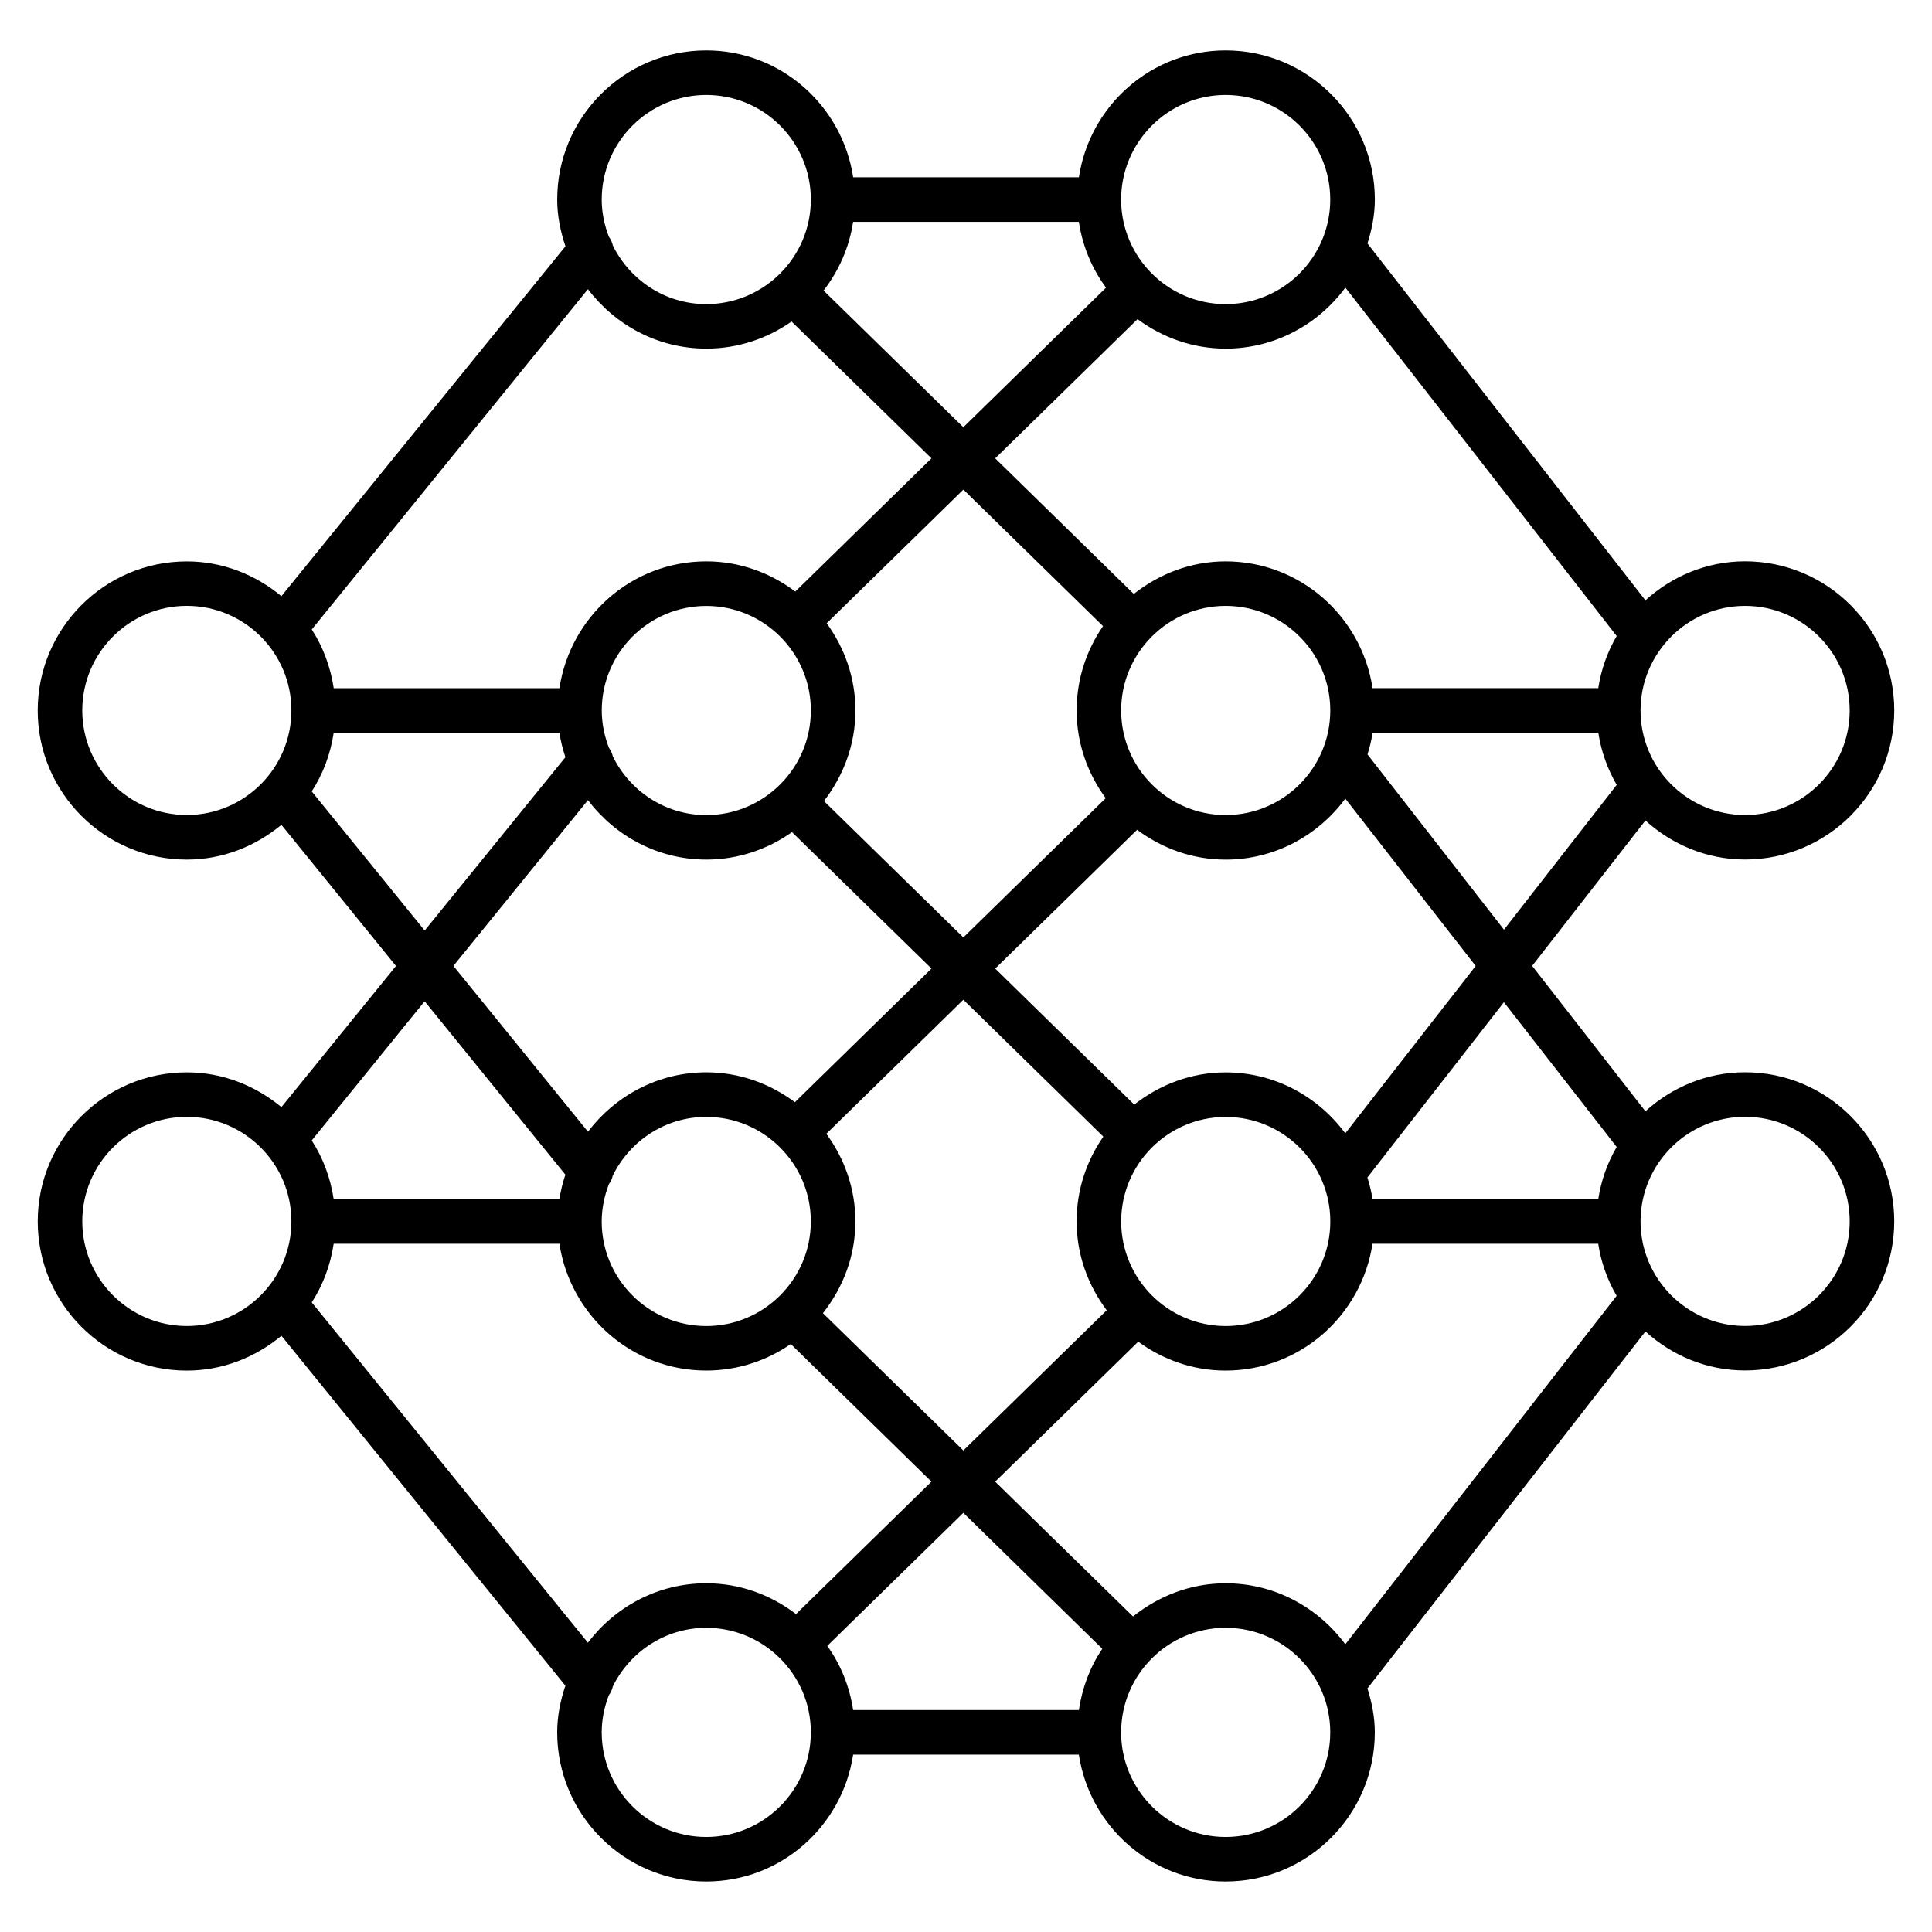
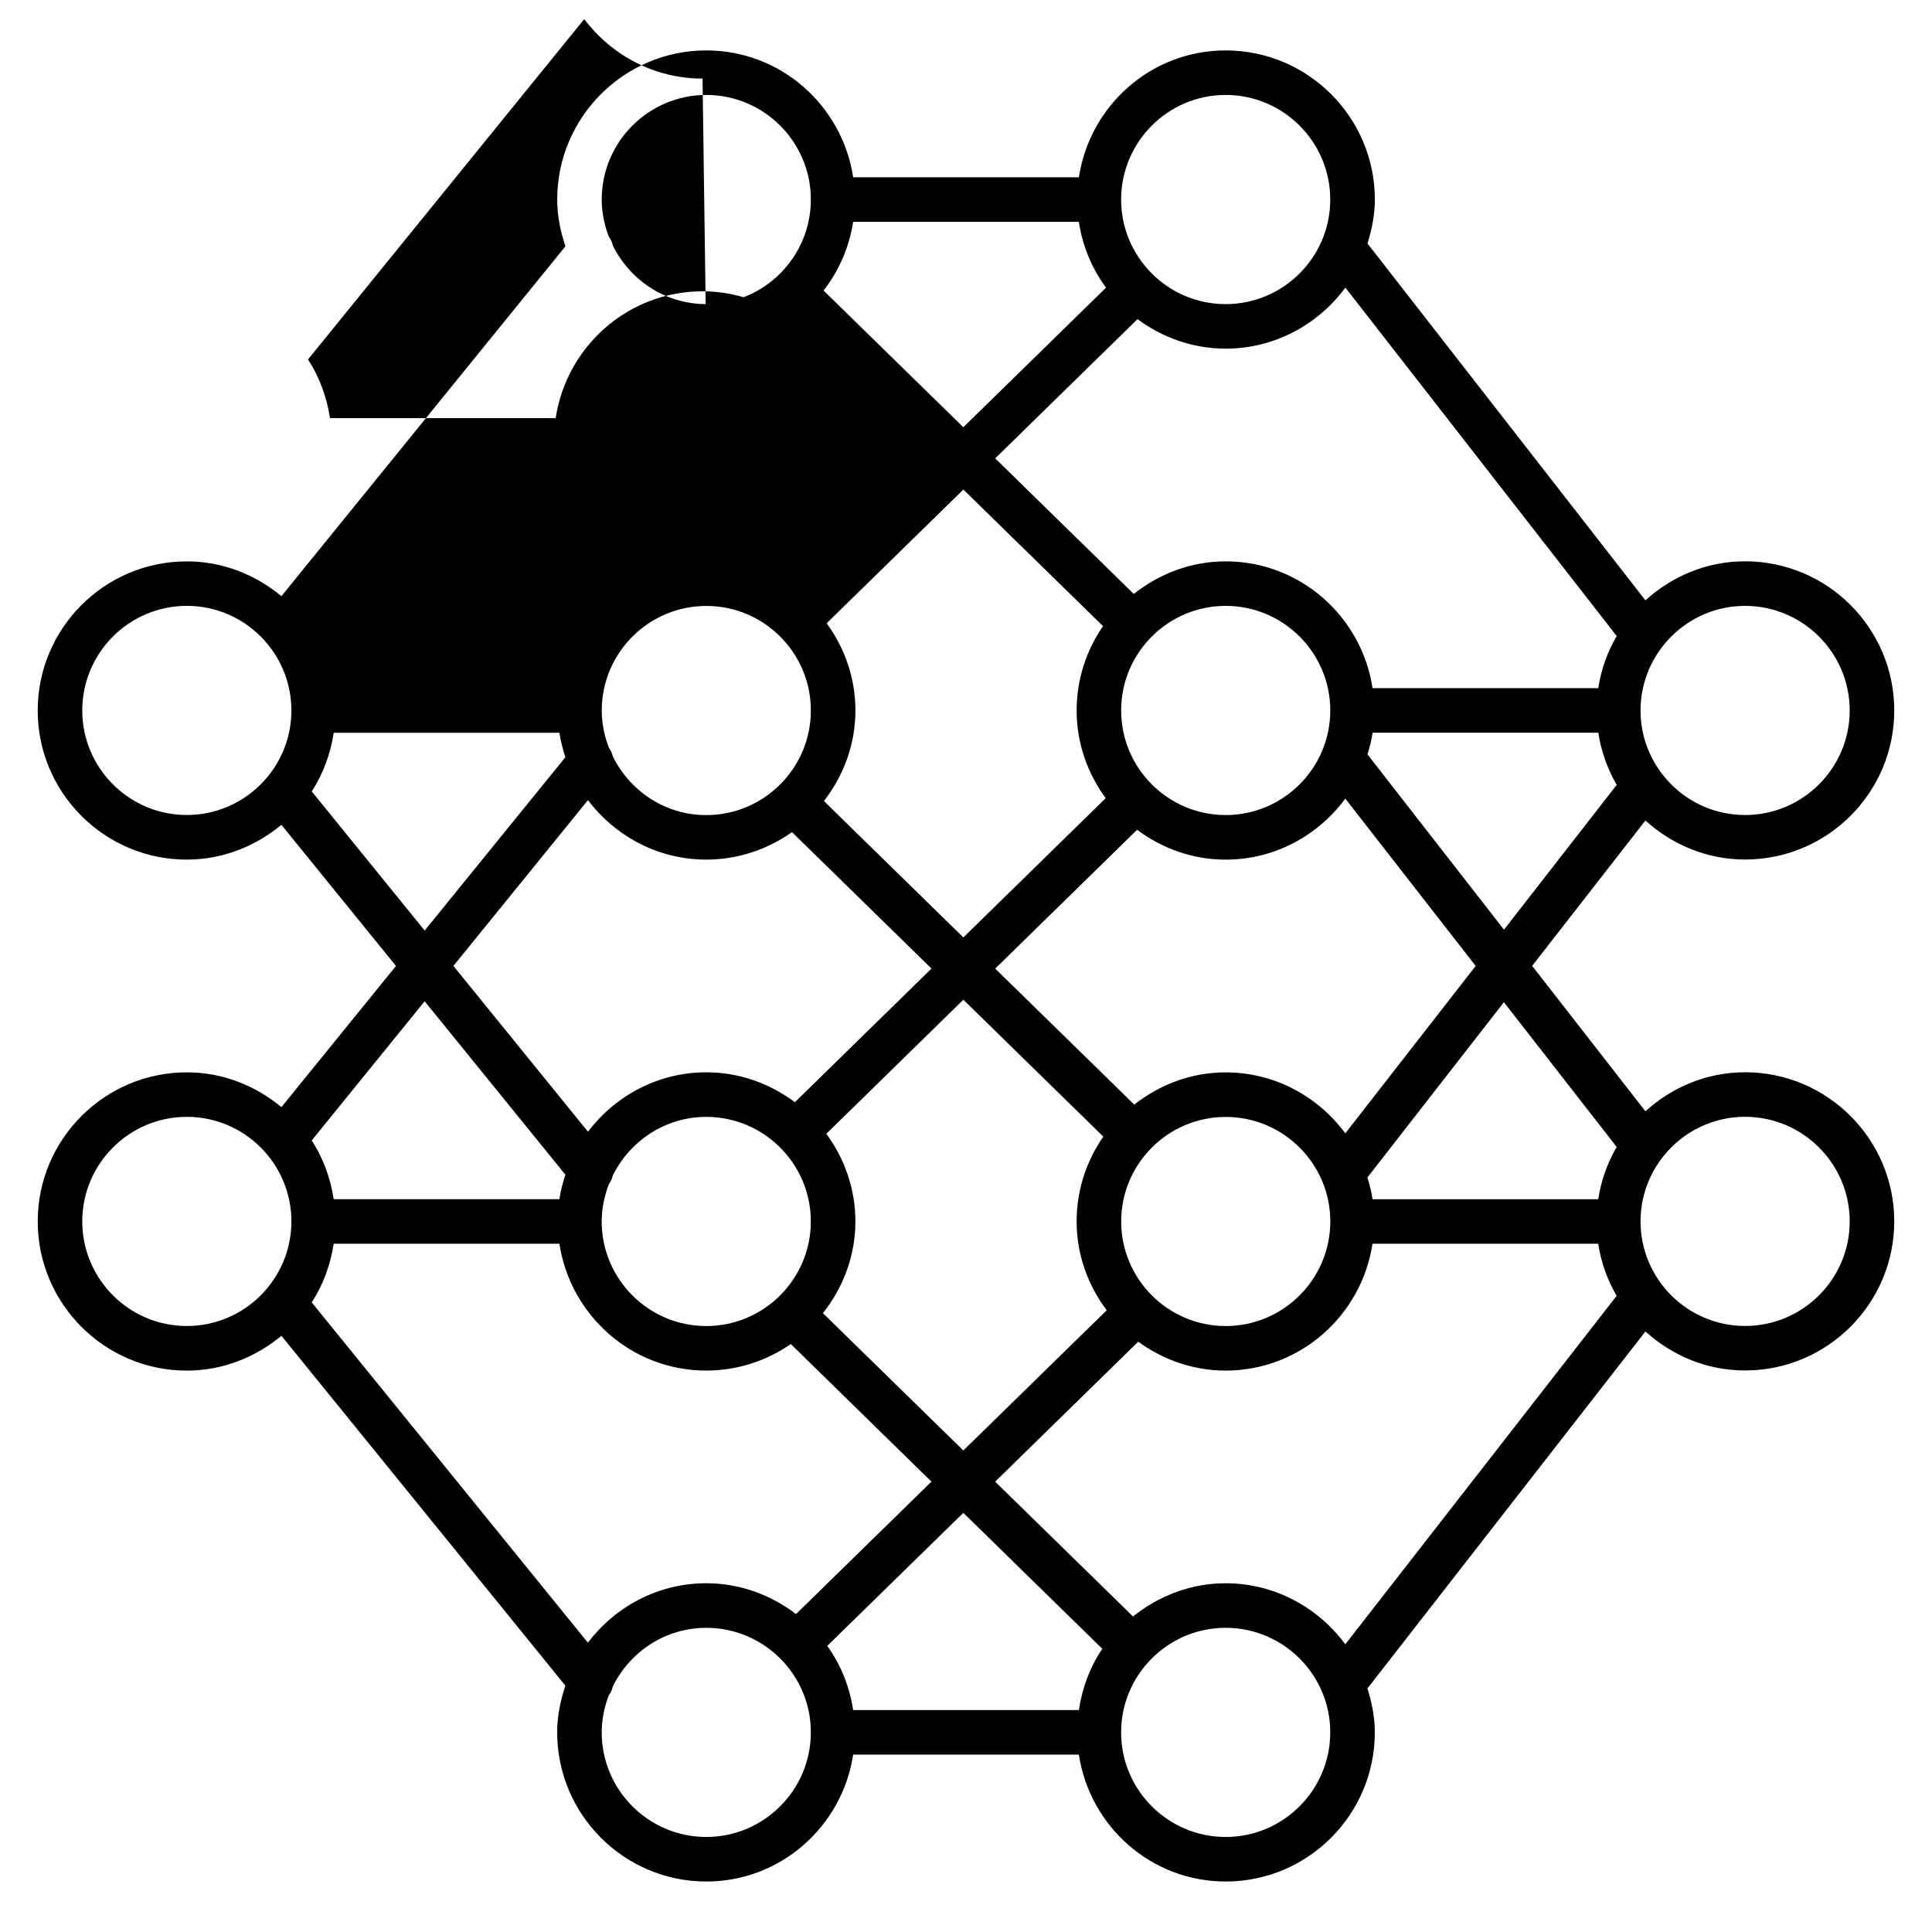
<svg xmlns="http://www.w3.org/2000/svg" fill="#000000" width="800px" height="800px" version="1.1" viewBox="144 144 512 512">
-   <path d="m606.47 428.16c-10.195 0-19.414 3.984-26.418 10.344l-30.016-38.535 30.016-38.527c7.016 6.359 16.23 10.344 26.418 10.344 21.797 0 39.527-17.719 39.527-39.508 0-21.797-17.727-39.527-39.527-39.527-10.195 0-19.406 3.984-26.418 10.344l-73.656-94.57c1.148-3.707 1.953-7.559 1.953-11.637 0-21.797-17.734-39.527-39.527-39.527-19.766 0-36.031 14.633-38.902 33.621h-59.82c-2.883-18.98-19.152-33.621-38.918-33.621-21.789 0-39.516 17.727-39.516 39.527 0 4.352 0.875 8.461 2.18 12.383l-75.27 92.719c-6.84-5.668-15.508-9.219-25.066-9.219-21.789 0-39.516 17.727-39.516 39.527 0 21.789 17.727 39.508 39.516 39.508 9.555 0 18.215-3.551 25.066-9.219l30.363 37.406-30.363 37.406c-6.84-5.668-15.5-9.219-25.059-9.219-21.789 0-39.516 17.727-39.516 39.516 0 21.797 17.727 39.527 39.516 39.527 9.555 0 18.223-3.551 25.066-9.227l75.25 92.723c-1.301 3.914-2.172 8.023-2.172 12.359 0 21.805 17.727 39.543 39.516 39.543 19.766 0 36.047-14.648 38.918-33.637h59.812c2.875 18.988 19.145 33.637 38.91 33.637 21.797 0 39.527-17.734 39.527-39.527 0-4.078-0.805-7.934-1.953-11.645l73.668-94.598c7.016 6.359 16.223 10.336 26.41 10.336 21.797 0 39.527-17.727 39.527-39.516 0-21.777-17.73-39.512-39.527-39.512zm-34.031 19.797c-2.449 4.203-4.125 8.848-4.887 13.848h-59.812c-0.301-1.984-0.781-3.891-1.363-5.762l36.172-46.445zm-103.62-19.766c-9.18 0-17.523 3.273-24.23 8.535l-36.848-36.039 37.605-36.785c6.582 4.902 14.648 7.91 23.465 7.91 13.027 0 24.512-6.414 31.715-16.168l34.543 44.344-34.551 44.359c-7.203-9.746-18.68-16.156-31.699-16.156zm0-68.195c-15.273 0-27.703-12.43-27.703-27.719 0-15.281 12.422-27.711 27.703-27.711s27.719 12.43 27.719 27.711c0.004 15.289-12.434 27.719-27.719 27.719zm-31.797-4.469-37.723 36.902-36.945-36.141c5.148-6.676 8.344-14.934 8.344-24 0-8.66-2.883-16.602-7.621-23.121l36.227-35.426 37.008 36.188c-4.394 6.367-6.992 14.059-6.992 22.355-0.004 8.715 2.918 16.707 7.703 23.242zm-78.137-23.238c0 15.281-12.43 27.719-27.711 27.719-10.895 0-20.254-6.383-24.773-15.555-0.164-0.82-0.52-1.566-1.023-2.266-1.188-3.086-1.906-6.398-1.906-9.895 0-15.281 12.43-27.711 27.711-27.711 15.281-0.004 27.703 12.426 27.703 27.707zm-27.711 39.516c8.461 0 16.27-2.731 22.711-7.281l36.969 36.156-36.195 35.41c-6.582-4.902-14.656-7.918-23.48-7.918-12.832 0-24.137 6.242-31.363 15.742l-35.66-43.934 35.66-43.934c7.219 9.516 18.523 15.758 31.359 15.758zm-25.805 85.984c0.496-0.691 0.852-1.434 1.016-2.242 4.527-9.172 13.887-15.562 24.781-15.562 15.281 0 27.711 12.43 27.711 27.711s-12.43 27.719-27.711 27.719-27.711-12.438-27.711-27.719c0.012-3.504 0.727-6.828 1.914-9.906zm57.617-13.324 36.312-35.527 37.094 36.281c-4.441 6.391-7.078 14.113-7.078 22.465 0 8.855 3.031 16.957 7.973 23.555l-37.992 37.156-37.211-36.391c5.305-6.723 8.605-15.105 8.605-24.316 0.004-8.699-2.918-16.691-7.703-23.223zm78.137 23.23c0-15.266 12.422-27.695 27.703-27.695s27.719 12.422 27.719 27.695c0 15.281-12.438 27.719-27.719 27.719-15.281-0.004-27.703-12.441-27.703-27.719zm65.277-123.77c0.582-1.875 1.062-3.769 1.355-5.754h59.812c0.762 4.992 2.449 9.637 4.879 13.832l-29.875 38.367zm100.07-39.359c15.281 0 27.719 12.43 27.719 27.719 0 15.273-12.43 27.703-27.719 27.703-15.273 0-27.711-12.43-27.711-27.703 0.012-15.281 12.441-27.719 27.711-27.719zm-34.031 7.988c-2.449 4.195-4.125 8.832-4.879 13.809h-59.82c-2.883-18.965-19.168-33.598-38.926-33.598-9.227 0-17.609 3.312-24.348 8.637l-36.73-35.93 37.723-36.895c6.559 4.848 14.594 7.816 23.355 7.816 13.027 0 24.52-6.414 31.723-16.176zm-202.35-109.77h59.82c0.977 6.473 3.473 12.398 7.203 17.445l-37.816 36.992-37.039-36.227c4.043-5.215 6.801-11.402 7.832-18.211zm98.723-33.621c15.281 0 27.719 12.43 27.719 27.719 0 15.281-12.438 27.711-27.719 27.711-15.273 0-27.703-12.43-27.703-27.711 0.008-15.289 12.43-27.719 27.703-27.719zm-137.64 0c15.281 0 27.711 12.43 27.711 27.719 0 15.281-12.43 27.711-27.711 27.711-10.887 0-20.238-6.367-24.766-15.531-0.164-0.836-0.527-1.598-1.039-2.297-1.18-3.078-1.906-6.383-1.906-9.871 0.004-15.301 12.434-27.73 27.711-27.73zm0 67.227c8.414 0 16.184-2.684 22.602-7.188l37.078 36.266-36.086 35.297c-6.606-4.961-14.711-8.004-23.594-8.004-19.766 0-36.047 14.633-38.918 33.613h-59.812c-0.859-5.66-2.824-10.941-5.824-15.555l73.195-90.184c7.219 9.512 18.531 15.754 31.359 15.754zm-137.66 123.59c-15.281 0-27.711-12.43-27.711-27.703 0-15.281 12.43-27.719 27.711-27.719s27.711 12.43 27.711 27.719c0 15.273-12.43 27.703-27.711 27.703zm33.102-6.25c3-4.606 4.961-9.887 5.824-15.547h59.812c0.34 2.234 0.891 4.383 1.59 6.481l-37.297 45.941zm67.219 101.57c-0.699 2.109-1.25 4.25-1.59 6.496h-59.812c-0.859-5.668-2.824-10.957-5.824-15.57l29.93-36.879zm-100.32 40.105c-15.281 0-27.711-12.438-27.711-27.719 0-15.273 12.43-27.711 27.711-27.711s27.711 12.43 27.711 27.711v0.016 0.008c-0.016 15.273-12.441 27.695-27.711 27.695zm33.102-6.258c2.992-4.613 4.961-9.887 5.816-15.547h59.82c2.883 18.973 19.152 33.613 38.918 33.613 8.32 0 16.027-2.613 22.402-7.031l37.273 36.465-35.887 35.102c-6.637-5.062-14.824-8.172-23.789-8.172-12.84 0-24.145 6.242-31.371 15.75zm203.3 108.03h-59.82c-0.953-6.273-3.305-12.051-6.856-17.004l36.055-35.258 36.832 36.031c-3.231 4.754-5.316 10.297-6.211 16.23zm-98.742 33.637c-15.281 0-27.711-12.445-27.711-27.734 0-3.481 0.715-6.777 1.898-9.855 0.52-0.707 0.883-1.48 1.047-2.312 4.527-9.156 13.879-15.523 24.766-15.523 15.281 0 27.711 12.422 27.711 27.695 0 15.285-12.43 27.73-27.711 27.73zm137.64 0c-15.273 0-27.703-12.438-27.703-27.719 0-15.273 12.422-27.711 27.703-27.711s27.719 12.43 27.719 27.711c0.004 15.281-12.434 27.719-27.719 27.719zm0-67.234c-9.32 0-17.781 3.387-24.547 8.801l-36.535-35.73 37.918-37.094c6.519 4.754 14.484 7.66 23.152 7.66 19.766 0 36.047-14.633 38.926-33.613h59.82c0.754 4.984 2.449 9.621 4.879 13.809l-71.902 92.34c-7.199-9.746-18.684-16.172-31.711-16.172zm137.66-68.188c-15.273 0-27.711-12.43-27.711-27.711s12.43-27.719 27.711-27.719 27.719 12.438 27.719 27.719-12.43 27.711-27.719 27.711z" />
+   <path d="m606.47 428.16c-10.195 0-19.414 3.984-26.418 10.344l-30.016-38.535 30.016-38.527c7.016 6.359 16.23 10.344 26.418 10.344 21.797 0 39.527-17.719 39.527-39.508 0-21.797-17.727-39.527-39.527-39.527-10.195 0-19.406 3.984-26.418 10.344l-73.656-94.57c1.148-3.707 1.953-7.559 1.953-11.637 0-21.797-17.734-39.527-39.527-39.527-19.766 0-36.031 14.633-38.902 33.621h-59.82c-2.883-18.98-19.152-33.621-38.918-33.621-21.789 0-39.516 17.727-39.516 39.527 0 4.352 0.875 8.461 2.18 12.383l-75.27 92.719c-6.84-5.668-15.508-9.219-25.066-9.219-21.789 0-39.516 17.727-39.516 39.527 0 21.789 17.727 39.508 39.516 39.508 9.555 0 18.215-3.551 25.066-9.219l30.363 37.406-30.363 37.406c-6.84-5.668-15.5-9.219-25.059-9.219-21.789 0-39.516 17.727-39.516 39.516 0 21.797 17.727 39.527 39.516 39.527 9.555 0 18.223-3.551 25.066-9.227l75.25 92.723c-1.301 3.914-2.172 8.023-2.172 12.359 0 21.805 17.727 39.543 39.516 39.543 19.766 0 36.047-14.648 38.918-33.637h59.812c2.875 18.988 19.145 33.637 38.91 33.637 21.797 0 39.527-17.734 39.527-39.527 0-4.078-0.805-7.934-1.953-11.645l73.668-94.598c7.016 6.359 16.223 10.336 26.41 10.336 21.797 0 39.527-17.727 39.527-39.516 0-21.777-17.73-39.512-39.527-39.512zm-34.031 19.797c-2.449 4.203-4.125 8.848-4.887 13.848h-59.812c-0.301-1.984-0.781-3.891-1.363-5.762l36.172-46.445zm-103.62-19.766c-9.18 0-17.523 3.273-24.23 8.535l-36.848-36.039 37.605-36.785c6.582 4.902 14.648 7.91 23.465 7.91 13.027 0 24.512-6.414 31.715-16.168l34.543 44.344-34.551 44.359c-7.203-9.746-18.68-16.156-31.699-16.156zm0-68.195c-15.273 0-27.703-12.43-27.703-27.719 0-15.281 12.422-27.711 27.703-27.711s27.719 12.43 27.719 27.711c0.004 15.289-12.434 27.719-27.719 27.719zm-31.797-4.469-37.723 36.902-36.945-36.141c5.148-6.676 8.344-14.934 8.344-24 0-8.66-2.883-16.602-7.621-23.121l36.227-35.426 37.008 36.188c-4.394 6.367-6.992 14.059-6.992 22.355-0.004 8.715 2.918 16.707 7.703 23.242zm-78.137-23.238c0 15.281-12.43 27.719-27.711 27.719-10.895 0-20.254-6.383-24.773-15.555-0.164-0.82-0.52-1.566-1.023-2.266-1.188-3.086-1.906-6.398-1.906-9.895 0-15.281 12.43-27.711 27.711-27.711 15.281-0.004 27.703 12.426 27.703 27.707zm-27.711 39.516c8.461 0 16.27-2.731 22.711-7.281l36.969 36.156-36.195 35.41c-6.582-4.902-14.656-7.918-23.48-7.918-12.832 0-24.137 6.242-31.363 15.742l-35.66-43.934 35.66-43.934c7.219 9.516 18.523 15.758 31.359 15.758zm-25.805 85.984c0.496-0.691 0.852-1.434 1.016-2.242 4.527-9.172 13.887-15.562 24.781-15.562 15.281 0 27.711 12.43 27.711 27.711s-12.43 27.719-27.711 27.719-27.711-12.438-27.711-27.719c0.012-3.504 0.727-6.828 1.914-9.906zm57.617-13.324 36.312-35.527 37.094 36.281c-4.441 6.391-7.078 14.113-7.078 22.465 0 8.855 3.031 16.957 7.973 23.555l-37.992 37.156-37.211-36.391c5.305-6.723 8.605-15.105 8.605-24.316 0.004-8.699-2.918-16.691-7.703-23.223zm78.137 23.23c0-15.266 12.422-27.695 27.703-27.695s27.719 12.422 27.719 27.695c0 15.281-12.438 27.719-27.719 27.719-15.281-0.004-27.703-12.441-27.703-27.719zm65.277-123.77c0.582-1.875 1.062-3.769 1.355-5.754h59.812c0.762 4.992 2.449 9.637 4.879 13.832l-29.875 38.367zm100.07-39.359c15.281 0 27.719 12.43 27.719 27.719 0 15.273-12.43 27.703-27.719 27.703-15.273 0-27.711-12.43-27.711-27.703 0.012-15.281 12.441-27.719 27.711-27.719zm-34.031 7.988c-2.449 4.195-4.125 8.832-4.879 13.809h-59.82c-2.883-18.965-19.168-33.598-38.926-33.598-9.227 0-17.609 3.312-24.348 8.637l-36.73-35.93 37.723-36.895c6.559 4.848 14.594 7.816 23.355 7.816 13.027 0 24.52-6.414 31.723-16.176zm-202.35-109.77h59.82c0.977 6.473 3.473 12.398 7.203 17.445l-37.816 36.992-37.039-36.227c4.043-5.215 6.801-11.402 7.832-18.211zm98.723-33.621c15.281 0 27.719 12.43 27.719 27.719 0 15.281-12.438 27.711-27.719 27.711-15.273 0-27.703-12.43-27.703-27.711 0.008-15.289 12.43-27.719 27.703-27.719zm-137.64 0c15.281 0 27.711 12.43 27.711 27.719 0 15.281-12.43 27.711-27.711 27.711-10.887 0-20.238-6.367-24.766-15.531-0.164-0.836-0.527-1.598-1.039-2.297-1.18-3.078-1.906-6.383-1.906-9.871 0.004-15.301 12.434-27.73 27.711-27.73zm0 67.227c8.414 0 16.184-2.684 22.602-7.188c-6.606-4.961-14.711-8.004-23.594-8.004-19.766 0-36.047 14.633-38.918 33.613h-59.812c-0.859-5.66-2.824-10.941-5.824-15.555l73.195-90.184c7.219 9.512 18.531 15.754 31.359 15.754zm-137.66 123.59c-15.281 0-27.711-12.43-27.711-27.703 0-15.281 12.43-27.719 27.711-27.719s27.711 12.43 27.711 27.719c0 15.273-12.43 27.703-27.711 27.703zm33.102-6.25c3-4.606 4.961-9.887 5.824-15.547h59.812c0.34 2.234 0.891 4.383 1.59 6.481l-37.297 45.941zm67.219 101.57c-0.699 2.109-1.25 4.25-1.59 6.496h-59.812c-0.859-5.668-2.824-10.957-5.824-15.57l29.93-36.879zm-100.32 40.105c-15.281 0-27.711-12.438-27.711-27.719 0-15.273 12.43-27.711 27.711-27.711s27.711 12.43 27.711 27.711v0.016 0.008c-0.016 15.273-12.441 27.695-27.711 27.695zm33.102-6.258c2.992-4.613 4.961-9.887 5.816-15.547h59.82c2.883 18.973 19.152 33.613 38.918 33.613 8.32 0 16.027-2.613 22.402-7.031l37.273 36.465-35.887 35.102c-6.637-5.062-14.824-8.172-23.789-8.172-12.84 0-24.145 6.242-31.371 15.75zm203.3 108.03h-59.82c-0.953-6.273-3.305-12.051-6.856-17.004l36.055-35.258 36.832 36.031c-3.231 4.754-5.316 10.297-6.211 16.23zm-98.742 33.637c-15.281 0-27.711-12.445-27.711-27.734 0-3.481 0.715-6.777 1.898-9.855 0.52-0.707 0.883-1.48 1.047-2.312 4.527-9.156 13.879-15.523 24.766-15.523 15.281 0 27.711 12.422 27.711 27.695 0 15.285-12.43 27.73-27.711 27.73zm137.64 0c-15.273 0-27.703-12.438-27.703-27.719 0-15.273 12.422-27.711 27.703-27.711s27.719 12.43 27.719 27.711c0.004 15.281-12.434 27.719-27.719 27.719zm0-67.234c-9.32 0-17.781 3.387-24.547 8.801l-36.535-35.73 37.918-37.094c6.519 4.754 14.484 7.66 23.152 7.66 19.766 0 36.047-14.633 38.926-33.613h59.82c0.754 4.984 2.449 9.621 4.879 13.809l-71.902 92.34c-7.199-9.746-18.684-16.172-31.711-16.172zm137.66-68.188c-15.273 0-27.711-12.43-27.711-27.711s12.43-27.719 27.711-27.719 27.719 12.438 27.719 27.719-12.43 27.711-27.719 27.711z" />
</svg>